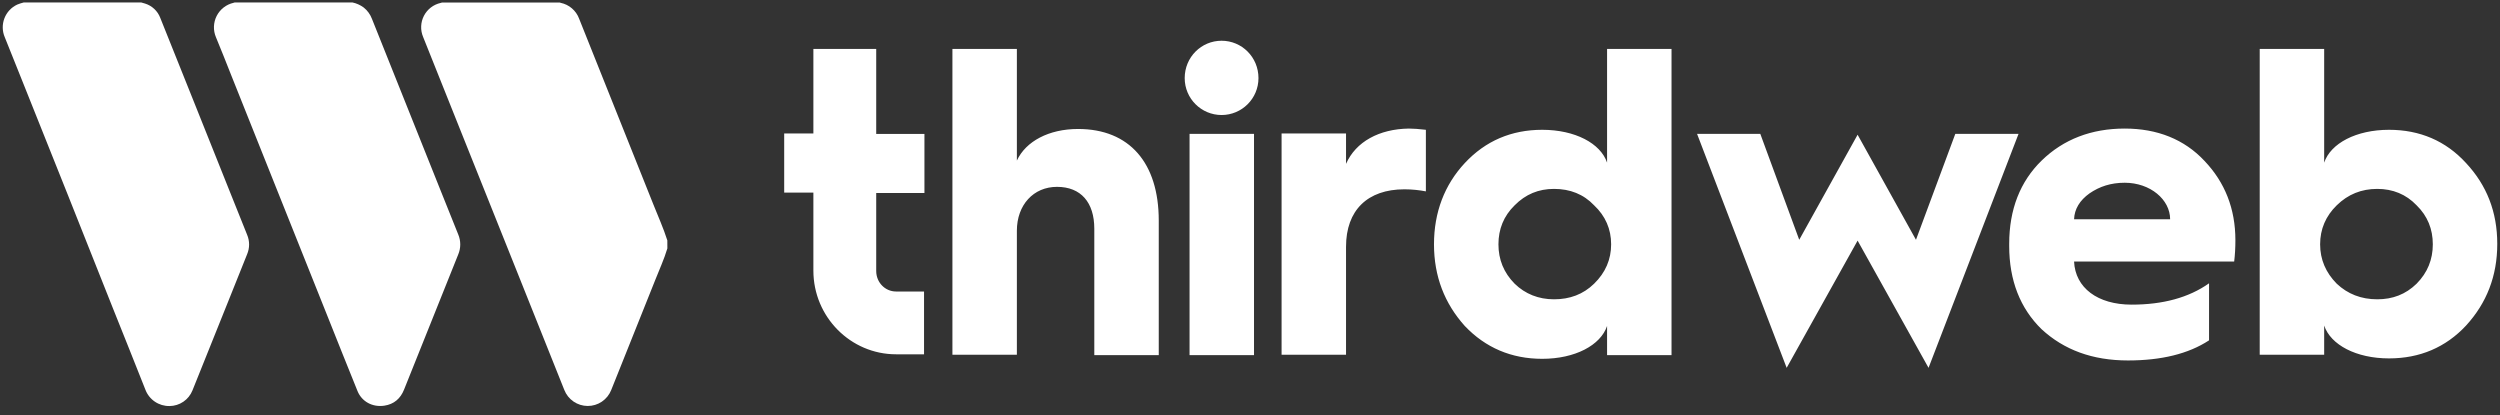
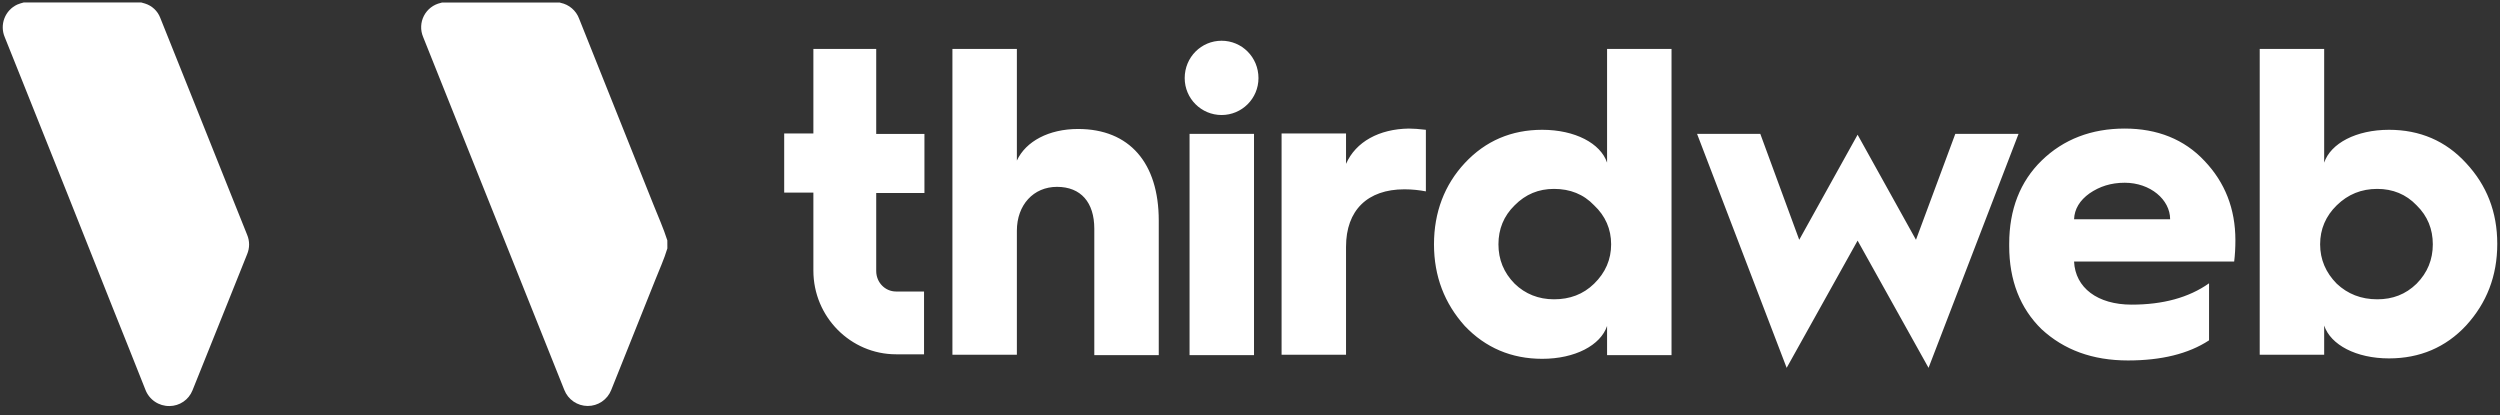
<svg xmlns="http://www.w3.org/2000/svg" width="247" height="41" viewBox="0 0 247 41" fill="none">
  <rect x="0" y="0" width="247" height="41" fill="#333333" stroke="none" />
  <g id="thirdweb">
    <path id="Vector" fill-rule="evenodd" clip-rule="evenodd" d="M120.692 4.025C118.69 4.025 117.048 5.647 117.048 7.715C117.048 9.742 118.69 11.364 120.692 11.364C122.695 11.364 124.337 9.742 124.337 7.715C124.337 5.647 122.695 4.025 120.692 4.025ZM123.896 13.229H117.528V35.086H123.896V13.229ZM80.362 4.836H86.57V13.23H91.335V19.069H86.57V26.773C86.57 27.909 87.451 28.801 88.532 28.801H91.295V35.005H88.532C84.046 35.005 80.362 31.315 80.362 26.733V19.028H77.478V13.189H80.362V4.836ZM106.515 12.743C103.631 12.743 101.348 13.96 100.467 15.865V4.836H94.099V35.045H100.467V22.799C100.467 20.245 102.109 18.461 104.432 18.461C106.795 18.461 108.117 20.001 108.117 22.597V35.086H114.485V21.786C114.485 16.109 111.601 12.743 106.515 12.743ZM132.988 13.189V16.19C133.949 14 136.272 12.743 139.195 12.702C139.635 12.702 140.197 12.743 140.877 12.824V18.907C140.237 18.785 139.516 18.704 138.755 18.704C135.11 18.704 132.988 20.772 132.988 24.381V35.045H126.62V13.189H132.988ZM158.779 16.068C158.139 14.162 155.615 12.824 152.371 12.824C149.328 12.824 146.764 13.919 144.722 16.109C142.719 18.258 141.678 20.975 141.678 24.138C141.678 27.3 142.719 29.977 144.722 32.207C146.764 34.356 149.328 35.451 152.371 35.451C155.615 35.451 158.139 34.113 158.779 32.207V35.086H165.147V4.836H158.779V16.068ZM157.498 28.03C156.416 29.085 155.095 29.571 153.533 29.571C152.011 29.571 150.689 29.044 149.648 28.03C148.567 26.936 148.046 25.638 148.046 24.138C148.046 22.637 148.567 21.34 149.648 20.285C150.729 19.191 152.011 18.663 153.533 18.663C155.135 18.663 156.456 19.191 157.498 20.285C158.619 21.34 159.18 22.637 159.18 24.138C159.18 25.638 158.619 26.936 157.498 28.03ZM183.531 13.31L189.298 23.691L193.183 13.229H199.431L190.54 36.343L183.531 23.773L176.522 36.343L167.671 13.229H173.919L177.764 23.691L183.531 13.31ZM209.923 12.702C206.64 12.702 203.876 13.757 201.713 15.865C199.591 17.933 198.509 20.691 198.509 24.097V24.3C198.509 27.706 199.591 30.463 201.713 32.531C203.916 34.559 206.72 35.613 210.244 35.613C213.528 35.613 216.211 34.964 218.254 33.626V27.99C216.251 29.409 213.688 30.098 210.604 30.098C207.24 30.098 205.038 28.436 204.918 25.841H220.737C220.817 25.192 220.857 24.462 220.857 23.732C220.857 20.61 219.816 18.014 217.813 15.906C215.811 13.757 213.127 12.702 209.923 12.702ZM204.918 21.664C204.958 20.65 205.478 19.799 206.439 19.109C207.441 18.42 208.562 18.055 209.923 18.055C212.446 18.055 214.409 19.718 214.409 21.664H204.918ZM236.036 12.824C239.08 12.824 241.643 13.919 243.646 16.109C245.688 18.298 246.73 20.934 246.73 24.097C246.73 27.26 245.688 29.936 243.646 32.166C241.643 34.316 239.08 35.41 236.036 35.41C232.792 35.41 230.269 34.072 229.628 32.166V35.045H223.26V4.836H229.628V16.068C230.269 14.162 232.792 12.824 236.036 12.824ZM234.875 29.571C236.397 29.571 237.678 29.085 238.76 28.03C239.841 26.936 240.362 25.638 240.362 24.137C240.362 22.637 239.841 21.34 238.76 20.285C237.718 19.191 236.397 18.663 234.875 18.663C233.313 18.663 231.991 19.191 230.87 20.285C229.788 21.34 229.228 22.637 229.228 24.137C229.228 25.638 229.788 26.936 230.87 28.03C231.951 29.044 233.273 29.571 234.875 29.571Z" fill="white" />
-     <path id="Vector_2" d="M34.814 0.241C35.216 0.325 35.595 0.494 35.927 0.737C36.298 1.03 36.582 1.42 36.749 1.863C37.802 4.5 38.856 7.134 39.91 9.767C41.075 12.696 42.247 15.625 43.425 18.555C44.039 20.09 44.649 21.628 45.272 23.161C45.405 23.474 45.473 23.811 45.473 24.152C45.473 24.492 45.405 24.829 45.272 25.143L39.917 38.502C39.563 39.387 38.921 39.937 37.976 40.08C36.801 40.257 35.75 39.677 35.326 38.646C34.321 36.175 33.338 33.696 32.348 31.218L27.311 18.615C25.82 14.875 24.326 11.136 22.831 7.398C22.334 6.157 21.854 4.91 21.336 3.678C21.193 3.343 21.126 2.981 21.138 2.617C21.151 2.253 21.243 1.896 21.408 1.572C21.574 1.248 21.808 0.964 22.095 0.74C22.382 0.517 22.715 0.36 23.069 0.279C23.112 0.27 23.153 0.254 23.195 0.241H34.814Z" fill="white" />
    <path id="Vector_3" d="M13.945 0.241C14.077 0.278 14.209 0.31 14.338 0.354C14.673 0.459 14.981 0.638 15.238 0.878C15.495 1.117 15.696 1.411 15.824 1.739C16.974 4.594 18.119 7.451 19.259 10.311C20.412 13.194 21.565 16.077 22.718 18.961C23.282 20.375 23.849 21.788 24.418 23.201C24.545 23.503 24.611 23.828 24.611 24.157C24.611 24.485 24.545 24.81 24.418 25.113C23.782 26.699 23.146 28.286 22.51 29.872C21.344 32.775 20.178 35.678 19.012 38.581C18.829 39.033 18.516 39.42 18.113 39.693C17.71 39.967 17.235 40.114 16.748 40.117C16.233 40.126 15.727 39.975 15.3 39.685C14.873 39.395 14.546 38.98 14.363 38.496C13.285 35.761 12.185 33.033 11.094 30.302C9.633 26.604 8.164 22.91 6.687 19.217C5.184 15.459 3.682 11.701 2.18 7.942C1.61 6.519 1.046 5.093 0.469 3.672C0.217 3.079 0.205 2.412 0.435 1.811C0.665 1.21 1.12 0.722 1.703 0.452C1.914 0.366 2.131 0.296 2.353 0.241H13.945Z" fill="white" />
    <path id="Vector_4" d="M65.936 24.54C65.618 25.616 65.141 26.63 64.736 27.668C63.563 30.618 62.383 33.568 61.197 36.515C60.925 37.191 60.648 37.865 60.384 38.543C60.198 39.007 59.878 39.404 59.464 39.684C59.051 39.963 58.563 40.112 58.064 40.11C57.566 40.108 57.079 39.957 56.667 39.675C56.255 39.393 55.937 38.994 55.754 38.529L50.606 25.652L46.154 14.529C44.701 10.898 43.249 7.267 41.798 3.636C41.66 3.304 41.596 2.946 41.612 2.586C41.627 2.227 41.721 1.876 41.886 1.557C42.052 1.238 42.285 0.959 42.57 0.74C42.855 0.521 43.184 0.368 43.534 0.29C43.582 0.279 43.628 0.263 43.676 0.249H55.295C55.331 0.26 55.366 0.274 55.403 0.282C55.811 0.367 56.19 0.554 56.506 0.826C56.822 1.097 57.066 1.444 57.212 1.834C57.889 3.533 58.566 5.228 59.244 6.918C61.02 11.356 62.794 15.794 64.566 20.232C65.032 21.401 65.55 22.55 65.932 23.751L65.936 24.54Z" fill="white" />
  </g>
</svg>